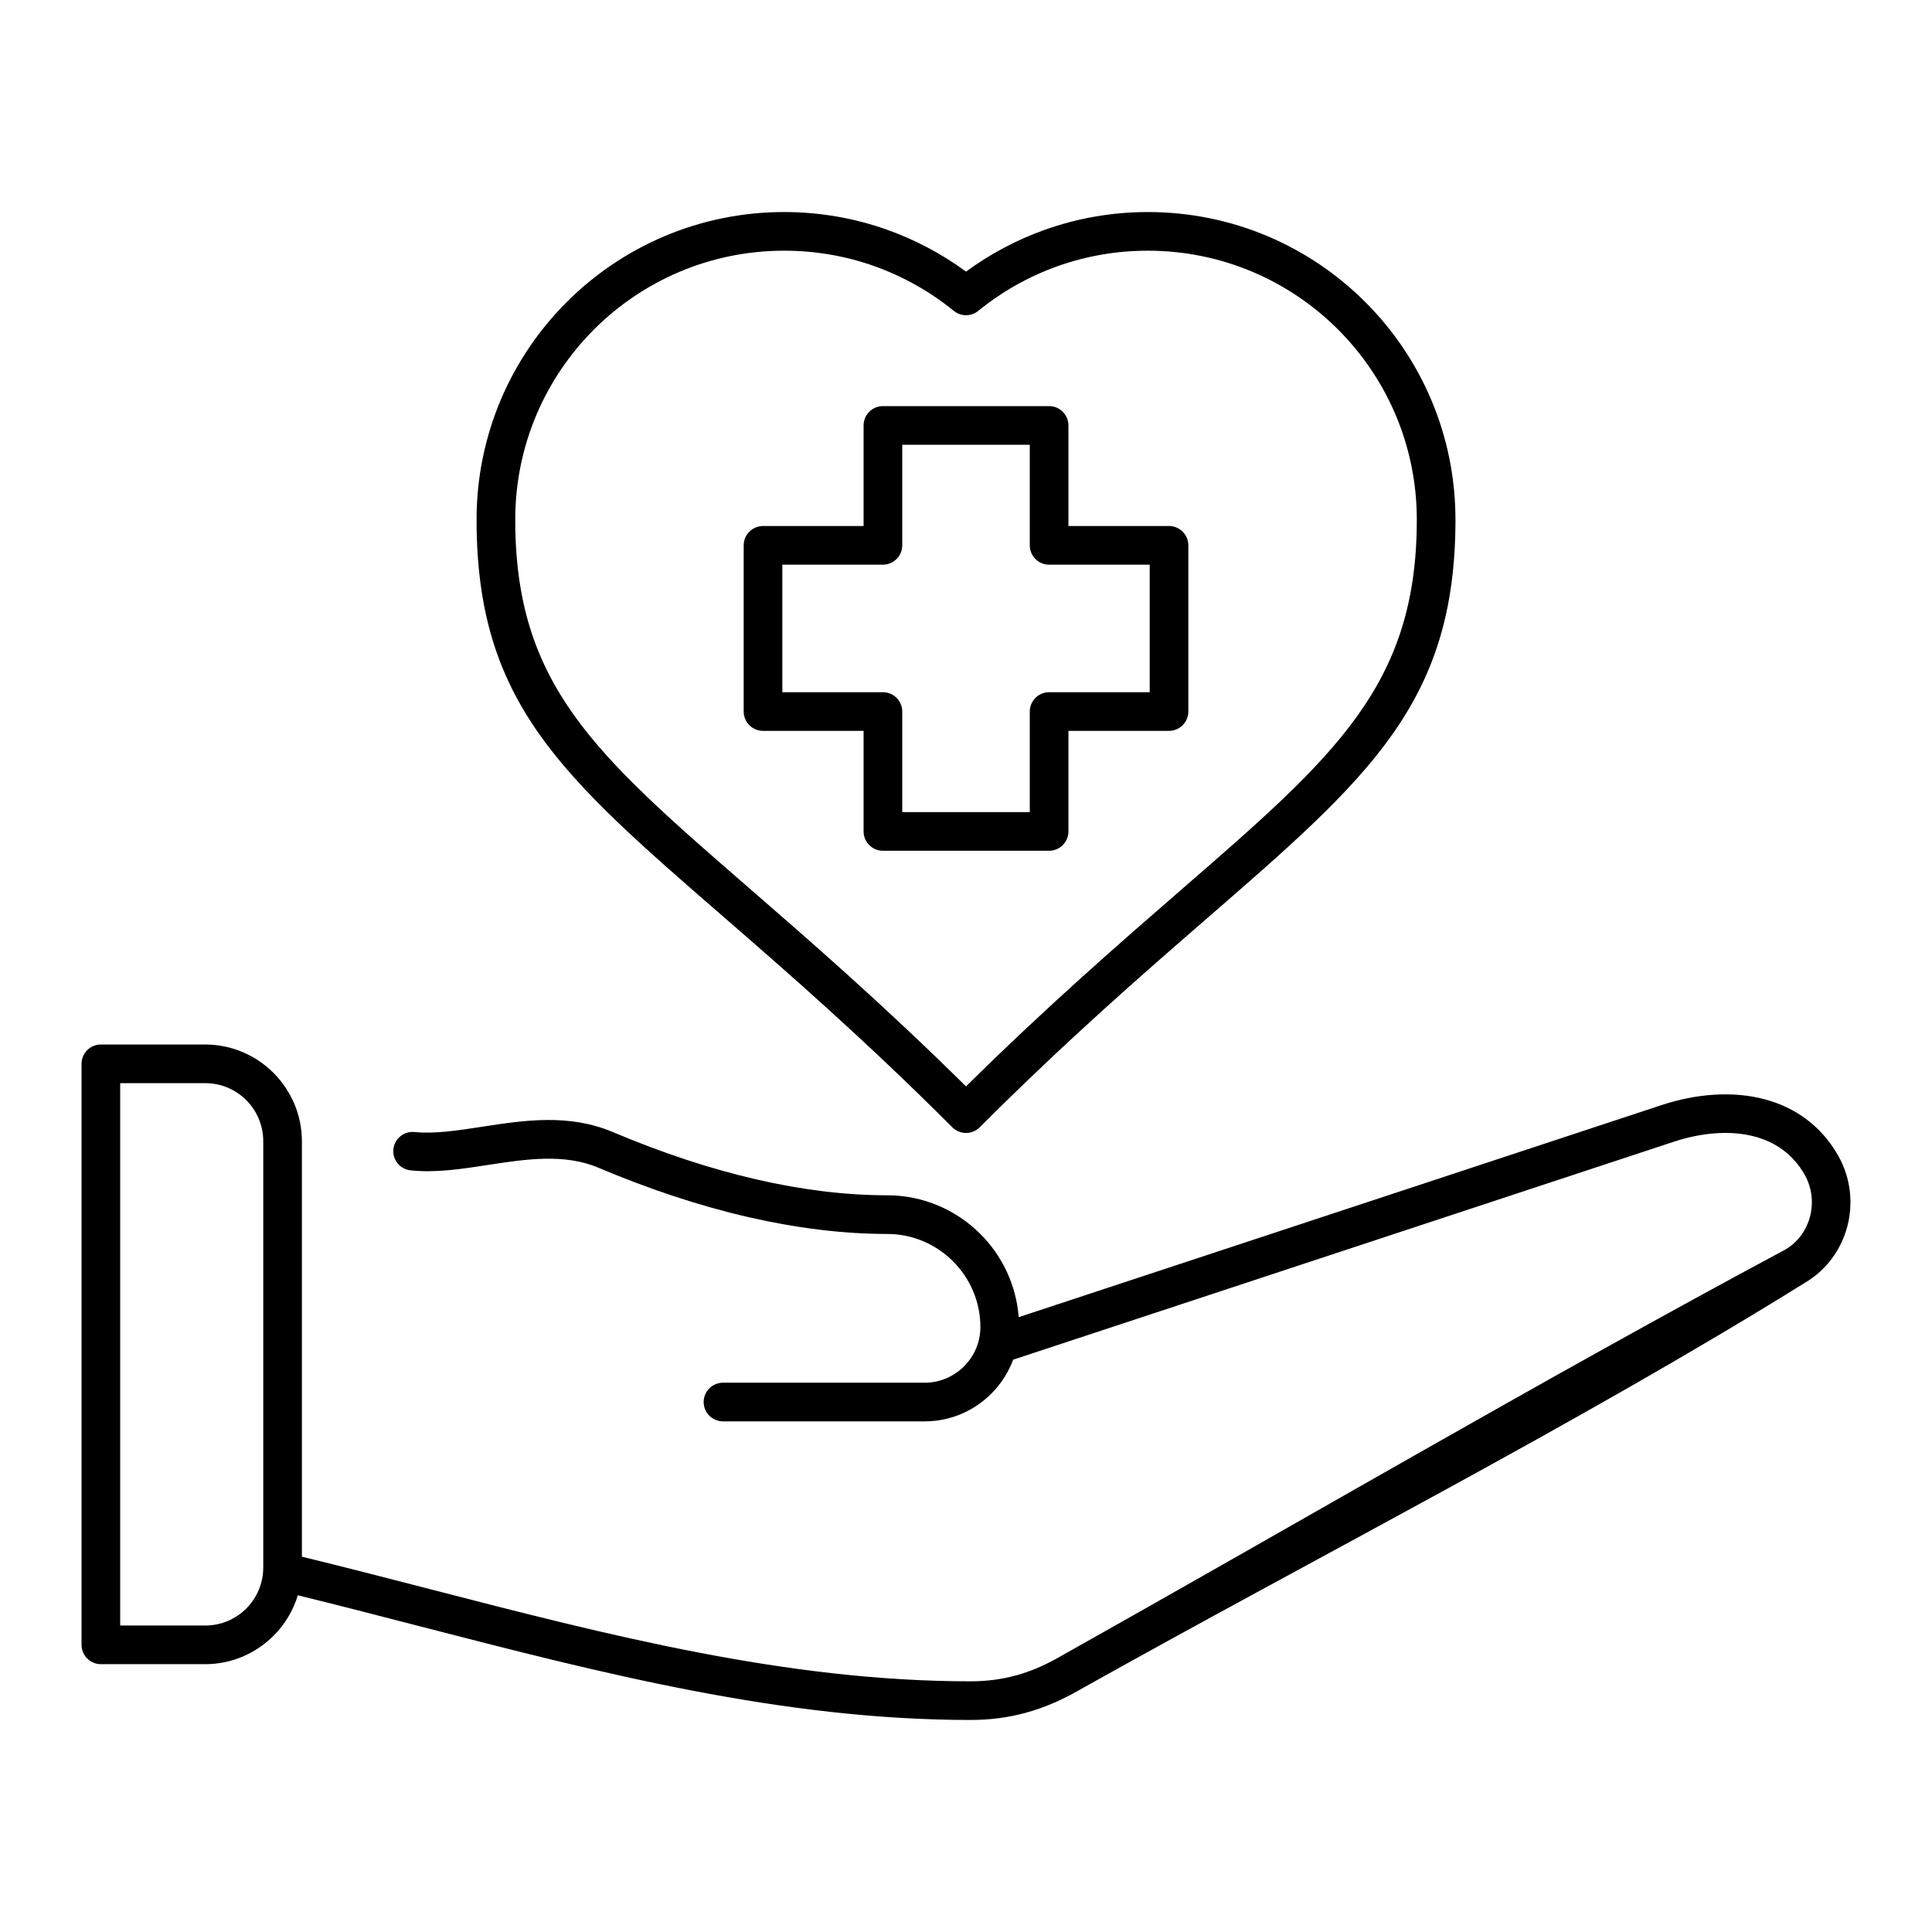
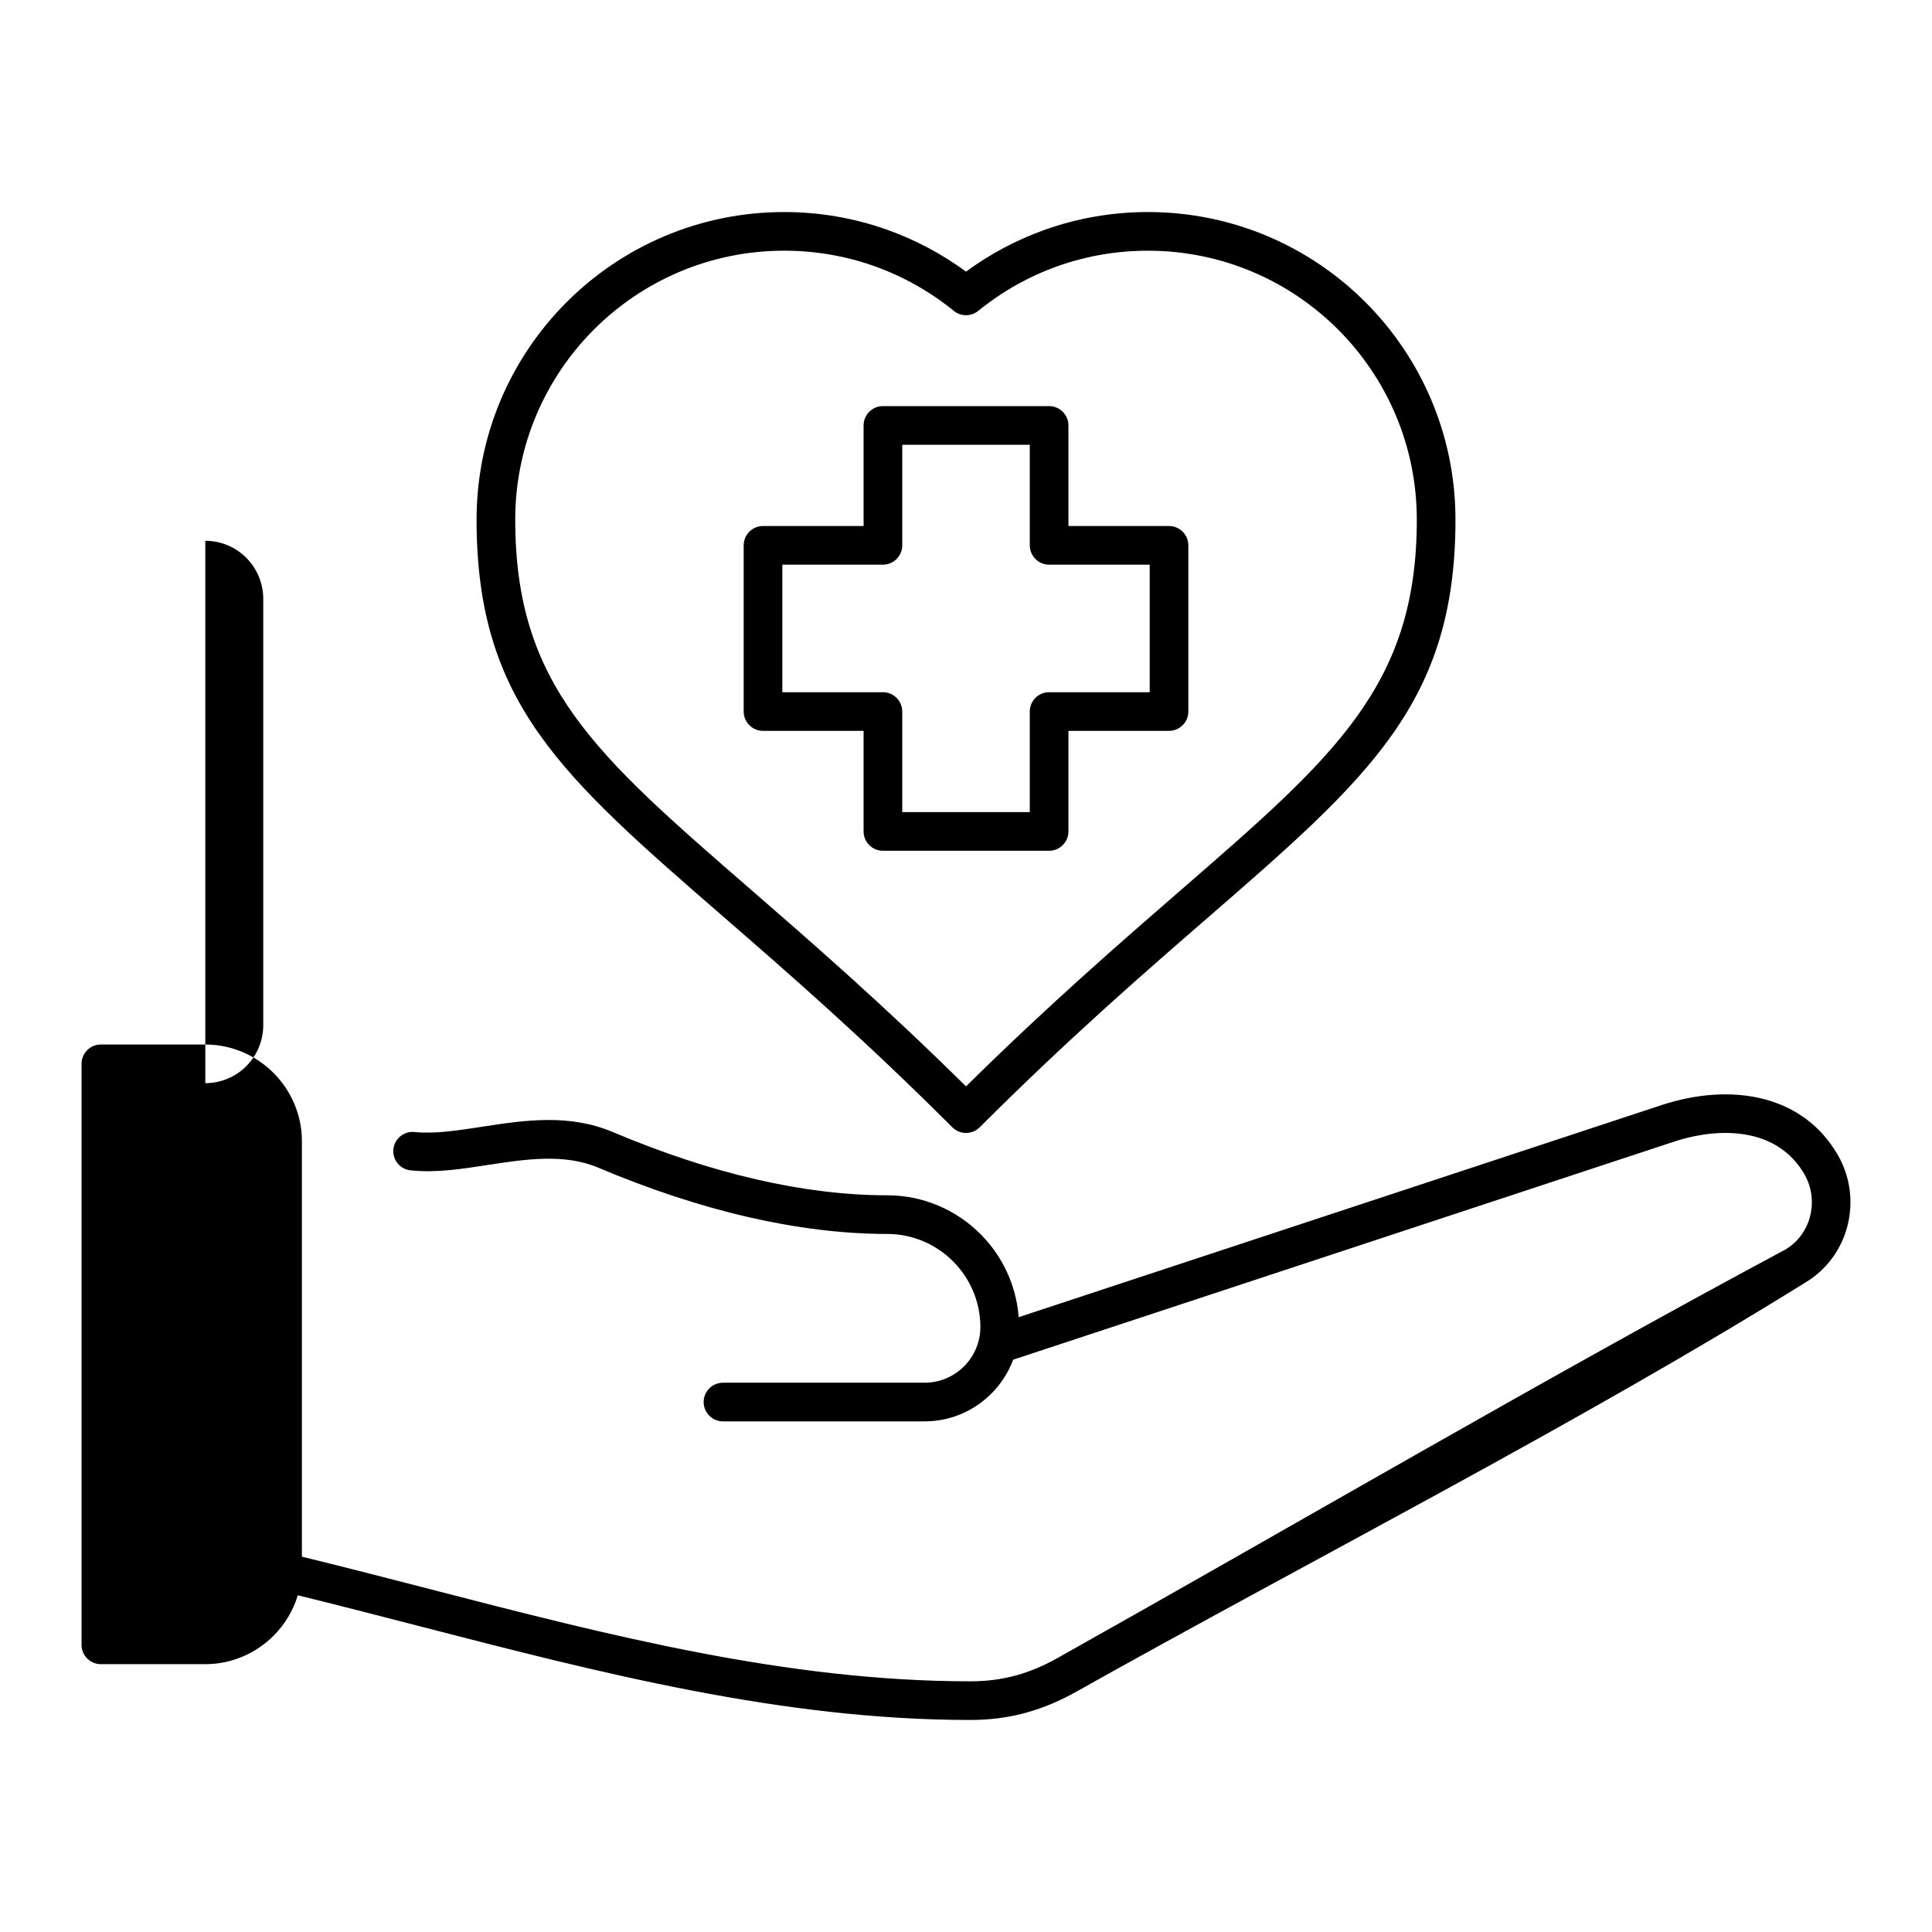
<svg xmlns="http://www.w3.org/2000/svg" width="1200pt" height="1200pt" viewBox="0 0 1200 1200">
-   <path d="m487.07 131.7c22.367 0 43.895 3.883 63.906 10.984 17.66 6.293 34.172 15.109 49.039 26.023 14.867-10.914 31.379-19.73 49.039-26.023 20.012-7.102 41.543-10.984 63.906-10.984 52.766 0 100.55 21.402 135.1 55.957 34.555 34.555 55.957 82.359 55.957 135.1 0 113.66-53.504 160.13-154.46 247.77-39.375 34.188-86.316 74.934-141.05 129.67-4.676 4.676-12.301 4.676-16.98 0-55.461-55.461-102.74-96.52-142.26-130.84-100.86-87.578-153.26-133.06-153.26-246.6 0-52.738 21.402-100.55 55.957-135.1 34.555-34.555 82.359-55.957 135.1-55.957zm61.328 120.54h103.22c6.617 0 12.004 5.387 12.004 12.004v62.477h62.477c6.617 0 12.004 5.387 12.004 12.004v103.22c0 6.617-5.387 12.004-12.004 12.004h-62.477v62.477c0 6.617-5.387 12.004-12.004 12.004h-103.22c-6.617 0-12.004-5.387-12.004-12.004v-62.477h-62.477c-6.617 0-12.004-5.387-12.004-12.004v-103.22c0-6.617 5.387-12.004 12.004-12.004h62.477v-62.477c0-6.617 5.387-12.004 12.004-12.004zm91.219 24.008h-79.215v62.477c0 6.617-5.387 12.004-12.004 12.004h-62.477v79.215h62.477c6.617 0 12.004 5.387 12.004 12.004v62.477h79.215v-62.477c0-6.617 5.387-12.004 12.004-12.004h62.477v-79.215h-62.477c-6.617 0-12.004-5.387-12.004-12.004zm-576.97 372.52h64.871c16.469 0 31.465 6.762 42.336 17.602 10.898 10.926 17.66 25.938 17.66 42.391v258.12c27.098 6.606 53.148 13.336 79.145 20.055 110.93 28.66 222.02 57.359 336.11 57.359 9.949 0 19.133-1.191 27.922-3.57l0.539-0.129c8.688-2.41 17.148-6.008 25.695-10.812 149.86-84.09 300.98-172.76 452.1-253.72 7.766-4.633 12.996-12.074 15.18-20.324 2.238-8.488 1.332-17.871-3.246-26.023l-0.199-0.367c-7.242-12.543-18.211-20.027-30.797-23.387-15.293-4.098-33.238-2.453-50.484 3.231l-410.18 135.33c-2.977 7.981-7.641 15.152-13.551 21.062-10.586 10.645-25.27 17.25-41.371 17.25h-125.32c-6.617 0-12.004-5.387-12.004-12.004 0-6.617 5.387-12.004 12.004-12.004h125.32c9.48 0 18.141-3.91 24.391-10.164 6.266-6.234 10.164-14.895 10.164-24.406 0-15.887-6.519-30.359-16.992-40.832-10.473-10.473-24.945-16.992-40.832-16.992-27.738 0-56.734-3.684-86.344-10.473-30.629-7.043-61.953-17.504-93.203-30.715-21.047-8.902-45.156-5.258-68.117-1.73l-0.367 0.059c-16.426 2.523-32.359 4.988-48.062 3.359-6.562-0.668-11.352-6.562-10.688-13.125 0.668-6.562 6.562-11.352 13.125-10.688 12.387 1.277 26.973-0.965 41.969-3.273l0.367-0.059c26.164-4.012 53.605-8.18 81.043 3.43 29.918 12.656 59.926 22.664 89.266 29.41 27.695 6.352 54.895 9.793 81.016 9.793 22.492 0 43 9.211 57.812 24.023 13.449 13.449 22.281 31.605 23.797 51.676l399.25-131.71c21.414-7.059 44.148-8.957 64.176-3.602 18.496 4.945 34.609 15.988 45.34 34.555l0.367 0.652c7.738 13.777 9.297 29.539 5.512 43.824-3.742 14.16-12.758 26.887-26.191 34.852-140.86 87.648-306.1 171.81-452.54 253.98-10.246 5.769-20.453 10.105-31.055 13.023l-0.594 0.184c-10.898 2.961-22.141 4.422-34.215 4.422-116.8 0-229.55-29.141-342.12-58.211-25.512-6.59-51.039-13.195-75.672-19.234-2.906 9.594-8.148 18.199-15.066 25.129-10.926 10.898-25.922 17.66-42.391 17.66h-64.871c-6.617 0-12.004-5.387-12.004-12.004v-360.88c0-6.617 5.387-12.004 12.004-12.004zm64.871 24.008h-52.867v336.87h52.867c9.906 0 18.922-4.055 25.441-10.547 6.492-6.519 10.547-15.535 10.547-25.441v-264.9c0-9.895-4.055-18.922-10.547-25.441-6.519-6.492-15.535-10.547-25.441-10.547zm415.49-507.5c-17.418-6.18-36.285-9.566-55.941-9.566-46.121 0-87.902 18.707-118.12 48.926s-48.926 72-48.926 118.12c0 102.7 49.535 145.71 144.89 228.52 38.211 33.18 83.551 72.566 135.1 123.51 50.855-50.246 95.84-89.293 133.89-122.34 95.5-82.898 146.1-126.84 146.1-229.68 0-46.121-18.707-87.902-48.926-118.12s-72-48.926-118.12-48.926c-19.66 0-38.523 3.387-55.941 9.566-18.086 6.434-34.781 15.902-49.367 27.766-4.309 3.559-10.688 3.715-15.18 0.07-14.613-11.891-31.336-21.387-49.465-27.836z" />
+   <path d="m487.07 131.7c22.367 0 43.895 3.883 63.906 10.984 17.66 6.293 34.172 15.109 49.039 26.023 14.867-10.914 31.379-19.73 49.039-26.023 20.012-7.102 41.543-10.984 63.906-10.984 52.766 0 100.55 21.402 135.1 55.957 34.555 34.555 55.957 82.359 55.957 135.1 0 113.66-53.504 160.13-154.46 247.77-39.375 34.188-86.316 74.934-141.05 129.67-4.676 4.676-12.301 4.676-16.98 0-55.461-55.461-102.74-96.52-142.26-130.84-100.86-87.578-153.26-133.06-153.26-246.6 0-52.738 21.402-100.55 55.957-135.1 34.555-34.555 82.359-55.957 135.1-55.957zm61.328 120.54h103.22c6.617 0 12.004 5.387 12.004 12.004v62.477h62.477c6.617 0 12.004 5.387 12.004 12.004v103.22c0 6.617-5.387 12.004-12.004 12.004h-62.477v62.477c0 6.617-5.387 12.004-12.004 12.004h-103.22c-6.617 0-12.004-5.387-12.004-12.004v-62.477h-62.477c-6.617 0-12.004-5.387-12.004-12.004v-103.22c0-6.617 5.387-12.004 12.004-12.004h62.477v-62.477c0-6.617 5.387-12.004 12.004-12.004zm91.219 24.008h-79.215v62.477c0 6.617-5.387 12.004-12.004 12.004h-62.477v79.215h62.477c6.617 0 12.004 5.387 12.004 12.004v62.477h79.215v-62.477c0-6.617 5.387-12.004 12.004-12.004h62.477v-79.215h-62.477c-6.617 0-12.004-5.387-12.004-12.004zm-576.97 372.52h64.871c16.469 0 31.465 6.762 42.336 17.602 10.898 10.926 17.66 25.938 17.66 42.391v258.12c27.098 6.606 53.148 13.336 79.145 20.055 110.93 28.66 222.02 57.359 336.11 57.359 9.949 0 19.133-1.191 27.922-3.57l0.539-0.129c8.688-2.41 17.148-6.008 25.695-10.812 149.86-84.09 300.98-172.76 452.1-253.72 7.766-4.633 12.996-12.074 15.18-20.324 2.238-8.488 1.332-17.871-3.246-26.023l-0.199-0.367c-7.242-12.543-18.211-20.027-30.797-23.387-15.293-4.098-33.238-2.453-50.484 3.231l-410.18 135.33c-2.977 7.981-7.641 15.152-13.551 21.062-10.586 10.645-25.27 17.25-41.371 17.25h-125.32c-6.617 0-12.004-5.387-12.004-12.004 0-6.617 5.387-12.004 12.004-12.004h125.32c9.48 0 18.141-3.91 24.391-10.164 6.266-6.234 10.164-14.895 10.164-24.406 0-15.887-6.519-30.359-16.992-40.832-10.473-10.473-24.945-16.992-40.832-16.992-27.738 0-56.734-3.684-86.344-10.473-30.629-7.043-61.953-17.504-93.203-30.715-21.047-8.902-45.156-5.258-68.117-1.73l-0.367 0.059c-16.426 2.523-32.359 4.988-48.062 3.359-6.562-0.668-11.352-6.562-10.688-13.125 0.668-6.562 6.562-11.352 13.125-10.688 12.387 1.277 26.973-0.965 41.969-3.273l0.367-0.059c26.164-4.012 53.605-8.18 81.043 3.43 29.918 12.656 59.926 22.664 89.266 29.41 27.695 6.352 54.895 9.793 81.016 9.793 22.492 0 43 9.211 57.812 24.023 13.449 13.449 22.281 31.605 23.797 51.676l399.25-131.71c21.414-7.059 44.148-8.957 64.176-3.602 18.496 4.945 34.609 15.988 45.34 34.555l0.367 0.652c7.738 13.777 9.297 29.539 5.512 43.824-3.742 14.16-12.758 26.887-26.191 34.852-140.86 87.648-306.1 171.81-452.54 253.98-10.246 5.769-20.453 10.105-31.055 13.023l-0.594 0.184c-10.898 2.961-22.141 4.422-34.215 4.422-116.8 0-229.55-29.141-342.12-58.211-25.512-6.59-51.039-13.195-75.672-19.234-2.906 9.594-8.148 18.199-15.066 25.129-10.926 10.898-25.922 17.66-42.391 17.66h-64.871c-6.617 0-12.004-5.387-12.004-12.004v-360.88c0-6.617 5.387-12.004 12.004-12.004zm64.871 24.008h-52.867h52.867c9.906 0 18.922-4.055 25.441-10.547 6.492-6.519 10.547-15.535 10.547-25.441v-264.9c0-9.895-4.055-18.922-10.547-25.441-6.519-6.492-15.535-10.547-25.441-10.547zm415.49-507.5c-17.418-6.18-36.285-9.566-55.941-9.566-46.121 0-87.902 18.707-118.12 48.926s-48.926 72-48.926 118.12c0 102.7 49.535 145.71 144.89 228.52 38.211 33.18 83.551 72.566 135.1 123.51 50.855-50.246 95.84-89.293 133.89-122.34 95.5-82.898 146.1-126.84 146.1-229.68 0-46.121-18.707-87.902-48.926-118.12s-72-48.926-118.12-48.926c-19.66 0-38.523 3.387-55.941 9.566-18.086 6.434-34.781 15.902-49.367 27.766-4.309 3.559-10.688 3.715-15.18 0.07-14.613-11.891-31.336-21.387-49.465-27.836z" />
</svg>